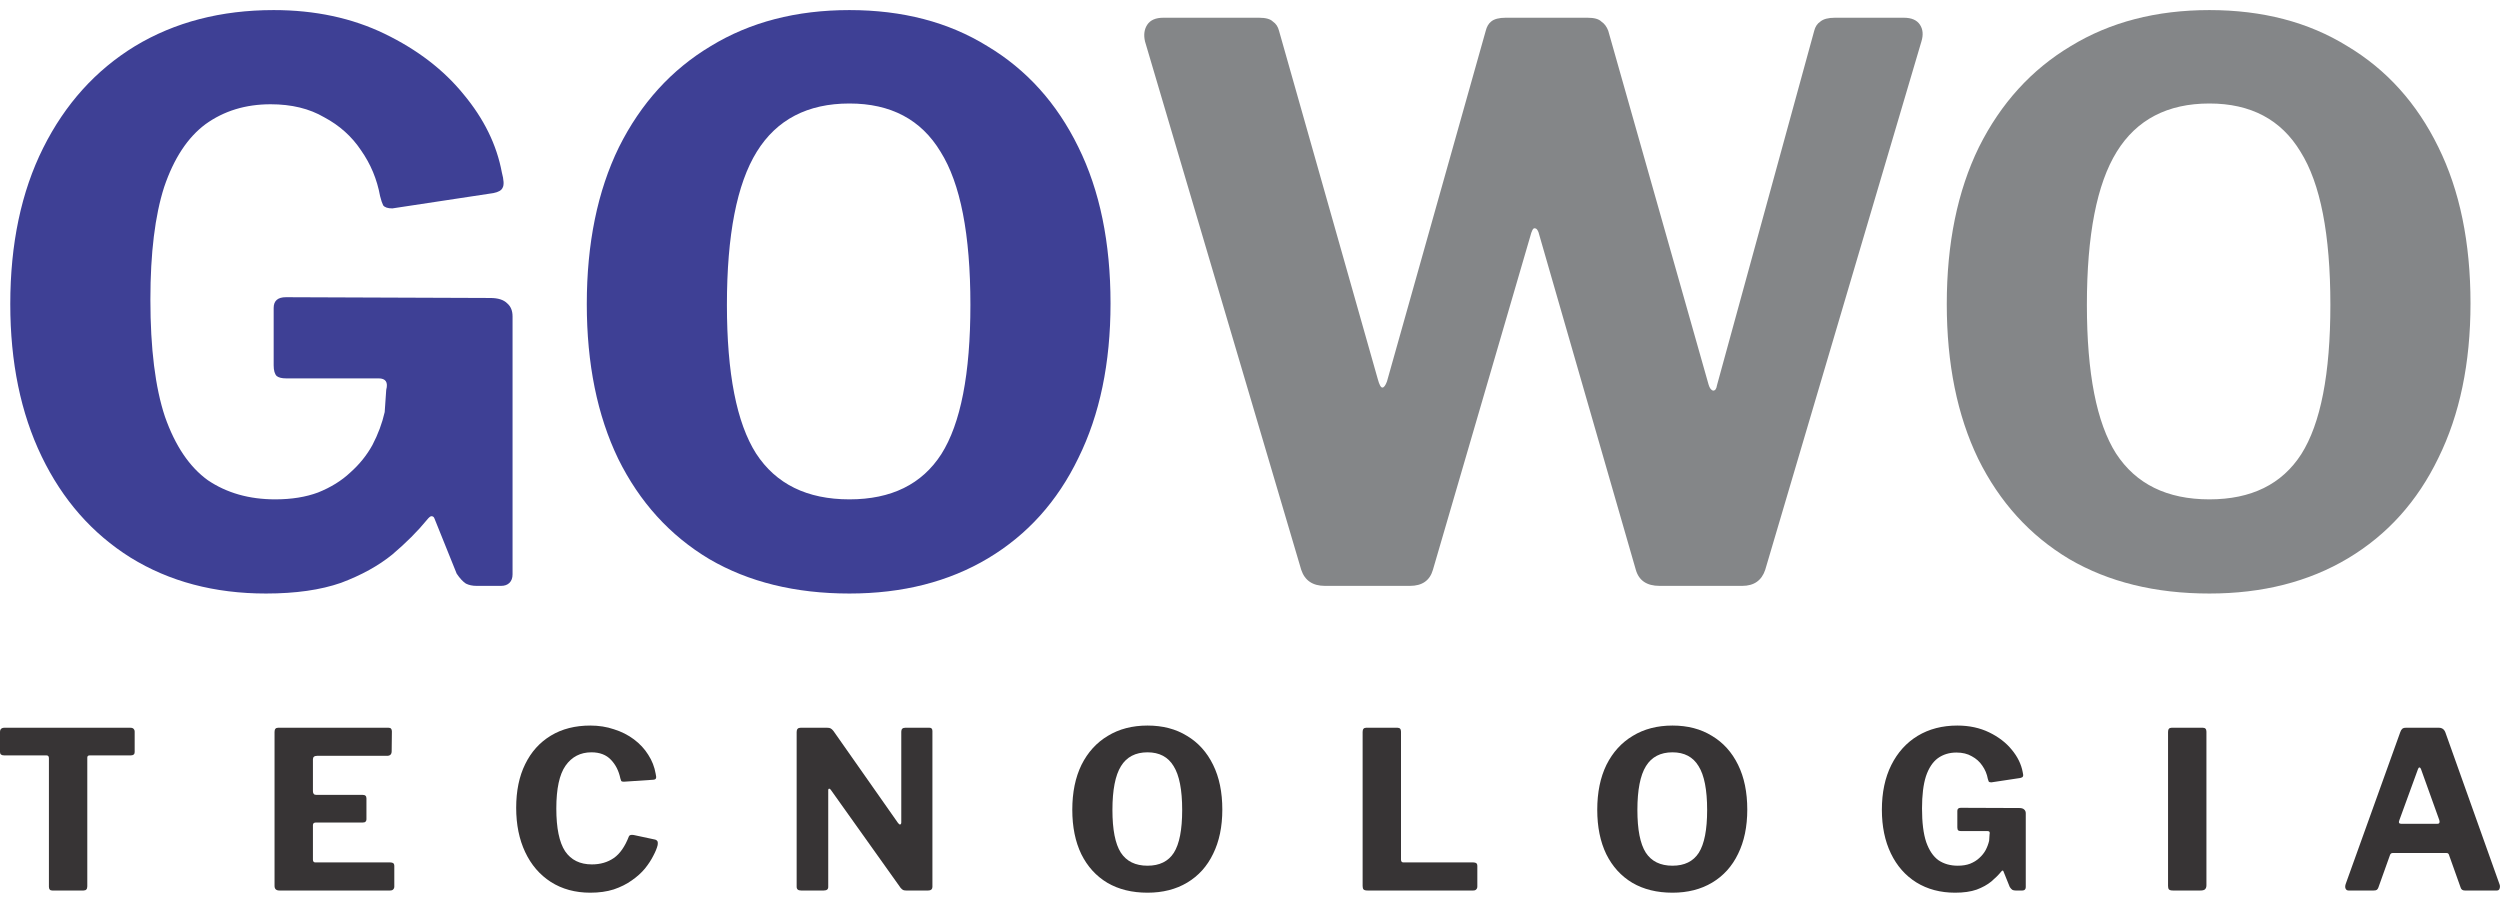
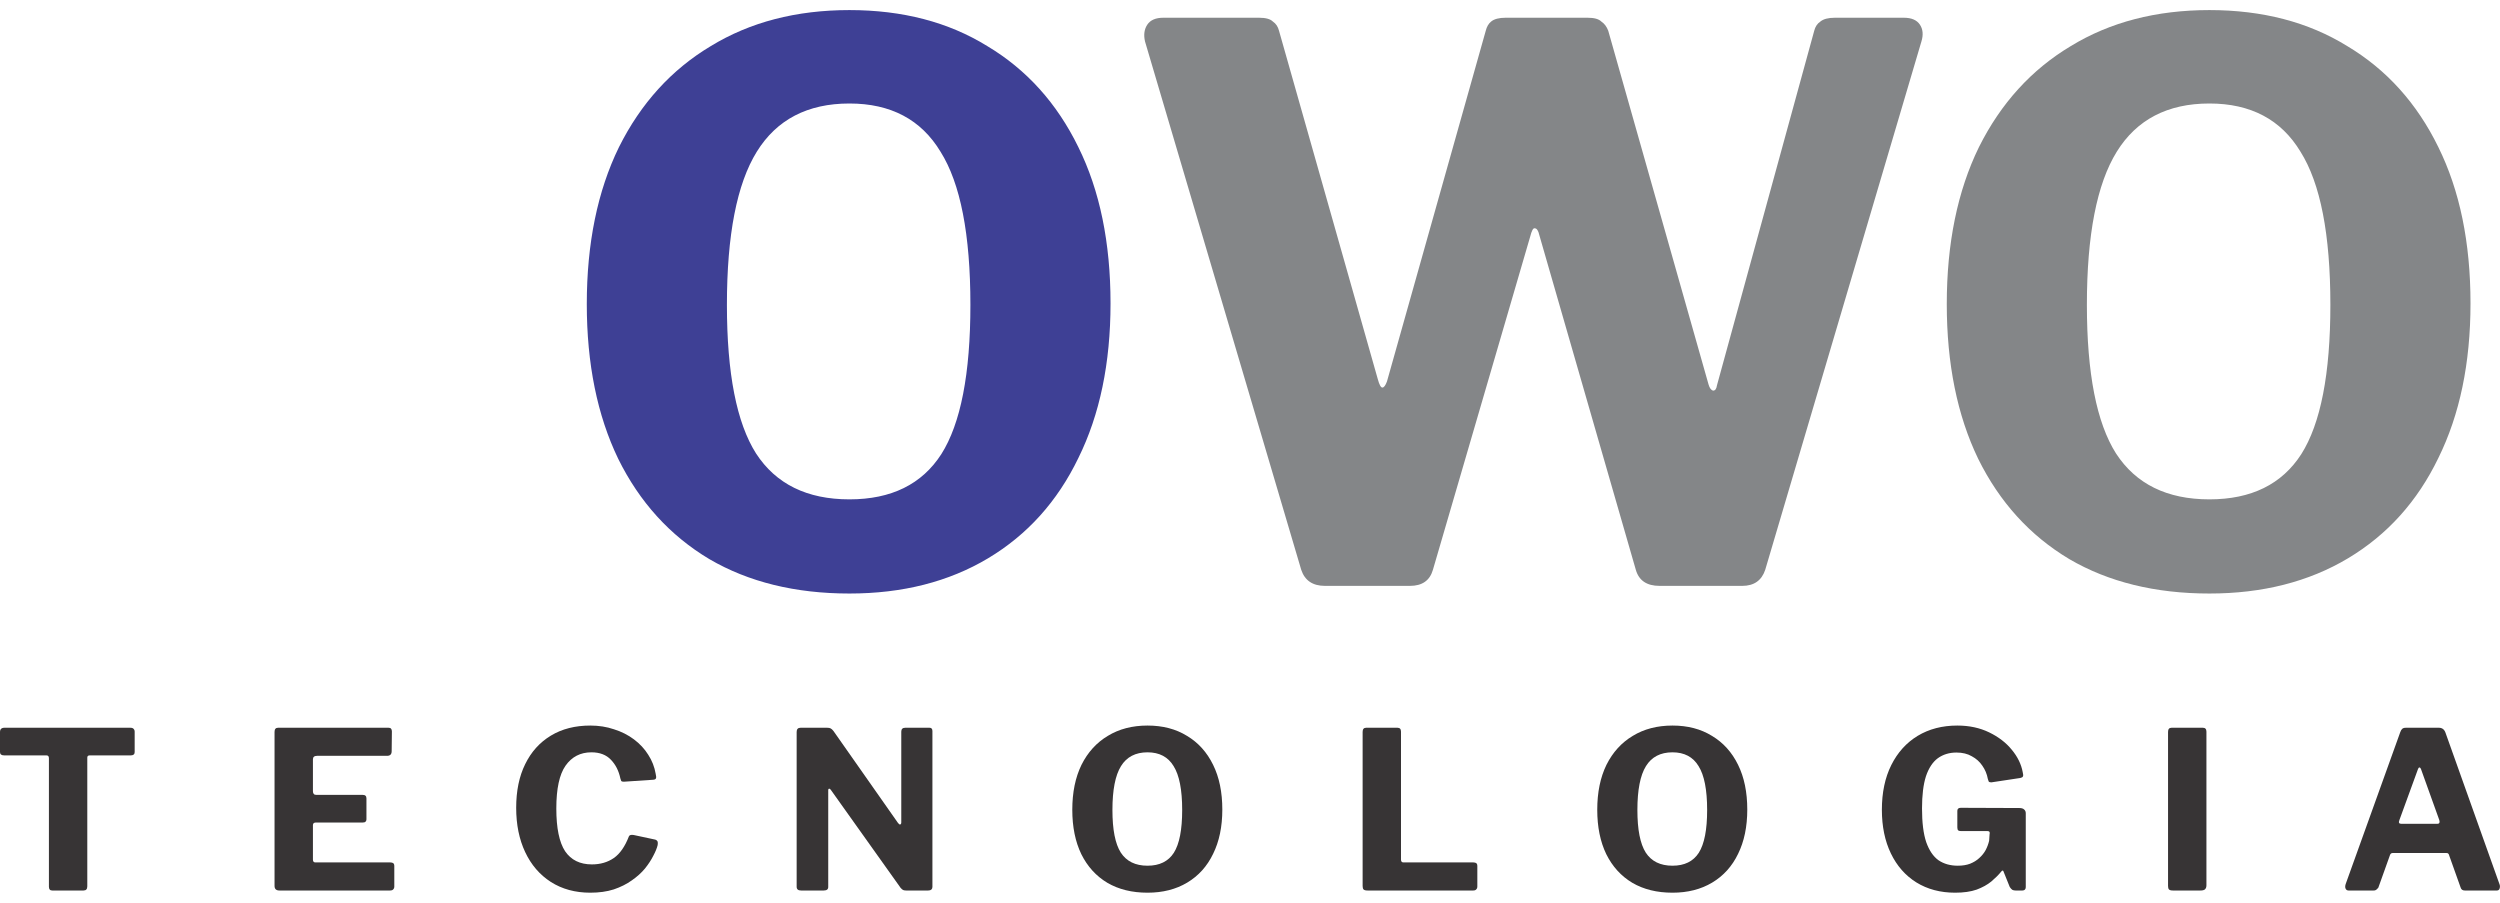
<svg xmlns="http://www.w3.org/2000/svg" width="180" height="65" viewBox="0 0 180 65" fill="none">
  <path d="M0 52.682C0 52.598 0.026 52.53 0.079 52.477C0.132 52.425 0.211 52.398 0.316 52.398H9.381C9.496 52.398 9.575 52.425 9.617 52.477C9.67 52.53 9.696 52.598 9.696 52.682V54.151C9.696 54.309 9.602 54.388 9.412 54.388H6.459C6.343 54.388 6.285 54.441 6.285 54.546V63.816C6.285 64.016 6.196 64.116 6.017 64.116H3.759C3.601 64.116 3.522 64.026 3.522 63.847V54.593C3.522 54.456 3.464 54.388 3.348 54.388H0.3C0.1 54.388 0 54.309 0 54.151V52.682Z" fill="#373435" />
  <path d="M19.767 52.698C19.767 52.498 19.851 52.398 20.02 52.398H27.979C28.137 52.398 28.216 52.488 28.216 52.667L28.2 54.088C28.2 54.309 28.089 54.42 27.868 54.42H22.831C22.631 54.42 22.531 54.504 22.531 54.672V56.962C22.531 57.141 22.61 57.231 22.767 57.231H26.115C26.294 57.231 26.384 57.315 26.384 57.483V58.999C26.384 59.062 26.363 59.115 26.321 59.157C26.289 59.199 26.226 59.22 26.131 59.22H22.752C22.604 59.22 22.531 59.284 22.531 59.41V61.889C22.531 62.026 22.588 62.095 22.704 62.095H28.105C28.295 62.095 28.39 62.173 28.39 62.331V63.832C28.39 63.916 28.363 63.984 28.311 64.037C28.268 64.09 28.189 64.116 28.074 64.116H20.114C19.883 64.116 19.767 64.005 19.767 63.784V52.698Z" fill="#373435" />
  <path d="M42.503 52.24C43.114 52.24 43.682 52.33 44.208 52.509C44.745 52.677 45.224 52.919 45.645 53.235C46.067 53.551 46.409 53.919 46.672 54.341C46.946 54.762 47.125 55.22 47.209 55.715C47.251 55.883 47.256 55.993 47.225 56.046C47.204 56.099 47.146 56.13 47.051 56.141L44.919 56.283C44.824 56.283 44.761 56.267 44.73 56.236C44.709 56.194 44.687 56.13 44.666 56.046C44.551 55.499 44.324 55.051 43.987 54.704C43.65 54.346 43.182 54.167 42.582 54.167C41.792 54.167 41.171 54.488 40.718 55.13C40.276 55.762 40.055 56.788 40.055 58.21C40.055 59.62 40.266 60.647 40.687 61.289C41.118 61.921 41.761 62.237 42.613 62.237C43.224 62.237 43.75 62.084 44.193 61.779C44.635 61.473 44.998 60.952 45.282 60.215C45.324 60.121 45.44 60.089 45.63 60.121L47.177 60.452C47.23 60.463 47.277 60.494 47.319 60.547C47.362 60.589 47.372 60.689 47.351 60.847C47.298 61.068 47.193 61.326 47.035 61.621C46.888 61.916 46.688 62.221 46.435 62.537C46.182 62.842 45.867 63.126 45.488 63.389C45.119 63.653 44.687 63.869 44.193 64.037C43.698 64.195 43.135 64.274 42.503 64.274C41.418 64.274 40.471 64.016 39.66 63.5C38.86 62.984 38.244 62.268 37.813 61.352C37.381 60.436 37.165 59.373 37.165 58.162C37.165 56.941 37.381 55.894 37.813 55.02C38.244 54.135 38.86 53.451 39.66 52.967C40.46 52.482 41.408 52.24 42.503 52.24Z" fill="#373435" />
  <path d="M66.929 52.398C67.066 52.398 67.134 52.477 67.134 52.635V63.863C67.134 63.937 67.108 64 67.055 64.053C67.003 64.095 66.929 64.116 66.834 64.116H65.239C65.155 64.116 65.087 64.106 65.034 64.084C64.981 64.063 64.918 64.011 64.844 63.926L59.807 56.852C59.765 56.799 59.722 56.778 59.68 56.788C59.649 56.799 59.633 56.831 59.633 56.883V63.832C59.644 64.021 59.538 64.116 59.317 64.116H57.675C57.464 64.116 57.359 64.026 57.359 63.847V52.698C57.359 52.498 57.454 52.398 57.643 52.398H59.554C59.67 52.398 59.754 52.414 59.807 52.446C59.87 52.477 59.938 52.54 60.012 52.635L64.655 59.252C64.718 59.336 64.771 59.373 64.813 59.362C64.865 59.352 64.892 59.299 64.892 59.205V52.682C64.892 52.493 64.987 52.398 65.176 52.398H66.929Z" fill="#373435" />
  <path d="M82.621 64.274C81.505 64.274 80.542 64.037 79.732 63.563C78.921 63.079 78.294 62.389 77.852 61.495C77.421 60.6 77.205 59.536 77.205 58.304C77.205 57.052 77.426 55.972 77.868 55.067C78.321 54.162 78.953 53.467 79.763 52.983C80.574 52.488 81.527 52.24 82.621 52.24C83.716 52.24 84.664 52.488 85.464 52.983C86.275 53.467 86.901 54.162 87.343 55.067C87.786 55.962 88.007 57.036 88.007 58.289C88.007 59.52 87.786 60.584 87.343 61.479C86.912 62.374 86.291 63.063 85.48 63.547C84.669 64.032 83.716 64.274 82.621 64.274ZM82.621 62.331C83.485 62.331 84.117 62.021 84.517 61.4C84.917 60.768 85.117 59.742 85.117 58.32C85.117 56.867 84.911 55.815 84.501 55.162C84.101 54.498 83.474 54.167 82.621 54.167C81.758 54.167 81.121 54.498 80.711 55.162C80.3 55.825 80.095 56.878 80.095 58.32C80.095 59.731 80.295 60.752 80.695 61.384C81.106 62.016 81.748 62.331 82.621 62.331Z" fill="#373435" />
  <path d="M98.109 52.698C98.109 52.498 98.193 52.398 98.361 52.398H100.619C100.788 52.398 100.872 52.493 100.872 52.682V61.889C100.872 62.026 100.93 62.095 101.046 62.095H106.084C106.273 62.095 106.368 62.173 106.368 62.331V63.832C106.368 63.916 106.342 63.984 106.289 64.037C106.247 64.09 106.173 64.116 106.068 64.116H98.456C98.319 64.116 98.224 64.09 98.172 64.037C98.13 63.984 98.109 63.9 98.109 63.784V52.698Z" fill="#373435" />
  <path d="M120.419 64.274C119.303 64.274 118.339 64.037 117.529 63.563C116.718 63.079 116.092 62.389 115.649 61.495C115.218 60.6 115.002 59.536 115.002 58.304C115.002 57.052 115.223 55.972 115.665 55.067C116.118 54.162 116.75 53.467 117.56 52.983C118.371 52.488 119.324 52.24 120.419 52.24C121.514 52.24 122.461 52.488 123.261 52.983C124.072 53.467 124.698 54.162 125.141 55.067C125.583 55.962 125.804 57.036 125.804 58.289C125.804 59.52 125.583 60.584 125.141 61.479C124.709 62.374 124.088 63.063 123.277 63.547C122.466 64.032 121.514 64.274 120.419 64.274ZM120.419 62.331C121.282 62.331 121.914 62.021 122.314 61.4C122.714 60.768 122.914 59.742 122.914 58.32C122.914 56.867 122.709 55.815 122.298 55.162C121.898 54.498 121.272 54.167 120.419 54.167C119.555 54.167 118.918 54.498 118.508 55.162C118.097 55.825 117.892 56.878 117.892 58.32C117.892 59.731 118.092 60.752 118.492 61.384C118.903 62.016 119.545 62.331 120.419 62.331Z" fill="#373435" />
  <path d="M140.77 64.274C139.706 64.274 138.775 64.026 137.975 63.532C137.185 63.037 136.574 62.342 136.143 61.447C135.711 60.552 135.495 59.505 135.495 58.304C135.495 57.062 135.721 55.988 136.174 55.083C136.627 54.177 137.259 53.477 138.069 52.983C138.89 52.488 139.843 52.24 140.928 52.24C141.78 52.24 142.544 52.403 143.218 52.73C143.891 53.056 144.434 53.472 144.844 53.977C145.265 54.483 145.528 55.02 145.634 55.588C145.676 55.746 145.681 55.851 145.65 55.904C145.628 55.957 145.565 55.993 145.46 56.015L143.375 56.33C143.281 56.33 143.218 56.309 143.186 56.267C143.165 56.225 143.144 56.162 143.123 56.078C143.06 55.73 142.928 55.414 142.728 55.13C142.538 54.846 142.286 54.62 141.97 54.451C141.665 54.272 141.296 54.183 140.864 54.183C140.349 54.183 139.901 54.32 139.522 54.593C139.154 54.867 138.869 55.299 138.669 55.888C138.48 56.478 138.385 57.252 138.385 58.21C138.385 59.22 138.485 60.026 138.685 60.626C138.896 61.226 139.191 61.663 139.57 61.937C139.959 62.2 140.422 62.331 140.959 62.331C141.296 62.331 141.591 62.284 141.844 62.189C142.107 62.084 142.328 61.947 142.507 61.779C142.696 61.61 142.849 61.421 142.965 61.21C143.081 60.989 143.165 60.763 143.218 60.531L143.249 60.073C143.291 59.915 143.239 59.836 143.091 59.836H141.18C141.096 59.836 141.033 59.821 140.991 59.789C140.949 59.747 140.928 59.673 140.928 59.568V58.383C140.928 58.236 141.012 58.162 141.18 58.162L145.397 58.178C145.555 58.178 145.671 58.215 145.744 58.289C145.818 58.352 145.855 58.441 145.855 58.557V63.879C145.855 63.953 145.834 64.011 145.792 64.053C145.75 64.095 145.692 64.116 145.618 64.116H145.113C145.028 64.116 144.955 64.1 144.891 64.069C144.828 64.026 144.765 63.958 144.702 63.863L144.244 62.726C144.233 62.695 144.212 62.679 144.181 62.679C144.16 62.679 144.128 62.705 144.086 62.758C143.897 62.989 143.66 63.226 143.375 63.468C143.091 63.7 142.738 63.895 142.317 64.053C141.896 64.2 141.38 64.274 140.77 64.274Z" fill="#373435" />
  <path d="M158.61 52.398C158.779 52.398 158.863 52.493 158.863 52.682V63.737C158.863 63.874 158.826 63.974 158.752 64.037C158.689 64.09 158.584 64.116 158.437 64.116H156.447C156.31 64.116 156.215 64.09 156.163 64.037C156.12 63.984 156.099 63.9 156.099 63.784V52.698C156.099 52.498 156.184 52.398 156.352 52.398H158.61Z" fill="#373435" />
-   <path d="M169.092 64.116C168.997 64.116 168.929 64.074 168.886 63.99C168.844 63.905 168.844 63.795 168.886 63.658L172.819 52.714C172.861 52.598 172.908 52.519 172.961 52.477C173.014 52.425 173.103 52.398 173.229 52.398H175.598C175.83 52.398 175.988 52.514 176.072 52.746L179.973 63.69C180.004 63.774 180.004 63.869 179.973 63.974C179.941 64.069 179.878 64.116 179.783 64.116H177.462C177.304 64.116 177.204 64.042 177.162 63.895L176.34 61.589C176.33 61.537 176.309 61.495 176.277 61.463C176.256 61.431 176.209 61.416 176.135 61.416H172.282C172.177 61.416 172.108 61.468 172.076 61.573L171.24 63.911C171.218 63.974 171.182 64.026 171.129 64.069C171.087 64.1 171.013 64.116 170.908 64.116H169.092ZM175.488 59.315C175.635 59.315 175.682 59.226 175.63 59.047L174.303 55.351C174.272 55.288 174.235 55.257 174.193 55.257C174.161 55.257 174.129 55.293 174.098 55.367L172.756 59.047C172.682 59.226 172.729 59.315 172.898 59.315H175.488Z" fill="#373435" />
-   <path d="M19.153 42.734C15.441 42.734 12.188 41.871 9.395 40.144C6.639 38.416 4.507 35.99 3 32.866C1.493 29.742 0.74 26.085 0.74 21.896C0.74 17.559 1.53 13.81 3.11 10.649C4.691 7.489 6.896 5.045 9.726 3.317C12.592 1.59 15.919 0.726 19.704 0.726C22.681 0.726 25.346 1.296 27.698 2.435C30.05 3.574 31.943 5.026 33.376 6.79C34.846 8.554 35.765 10.429 36.133 12.414C36.28 12.965 36.298 13.332 36.188 13.516C36.114 13.7 35.894 13.829 35.526 13.902L28.249 15.005C27.918 15.005 27.698 14.931 27.588 14.784C27.514 14.637 27.441 14.416 27.367 14.123C27.147 12.91 26.687 11.807 25.989 10.815C25.327 9.822 24.445 9.032 23.343 8.444C22.277 7.819 20.991 7.507 19.484 7.507C17.683 7.507 16.121 7.985 14.798 8.94C13.511 9.896 12.519 11.403 11.821 13.461C11.159 15.519 10.828 18.22 10.828 21.565C10.828 25.093 11.178 27.905 11.876 30C12.611 32.095 13.64 33.62 14.963 34.575C16.323 35.494 17.94 35.954 19.814 35.954C20.991 35.954 22.02 35.788 22.902 35.458C23.82 35.09 24.592 34.612 25.217 34.024C25.879 33.436 26.412 32.775 26.816 32.039C27.22 31.268 27.514 30.477 27.698 29.669L27.808 28.07C27.955 27.519 27.771 27.243 27.257 27.243H20.586C20.292 27.243 20.072 27.188 19.925 27.078C19.778 26.931 19.704 26.674 19.704 26.306V22.171C19.704 21.657 19.998 21.399 20.586 21.399L35.306 21.455C35.857 21.455 36.261 21.583 36.519 21.841C36.776 22.061 36.904 22.373 36.904 22.778V41.356C36.904 41.614 36.831 41.816 36.684 41.963C36.537 42.11 36.335 42.183 36.078 42.183H34.313C34.019 42.183 33.762 42.128 33.542 42.018C33.321 41.871 33.101 41.632 32.88 41.301L31.281 37.332C31.245 37.222 31.171 37.166 31.061 37.166C30.987 37.166 30.877 37.258 30.73 37.442C30.069 38.251 29.242 39.078 28.249 39.923C27.257 40.731 26.026 41.411 24.556 41.963C23.085 42.477 21.285 42.734 19.153 42.734Z" fill="#3E4095" />
+   <path d="M169.092 64.116C168.997 64.116 168.929 64.074 168.886 63.99C168.844 63.905 168.844 63.795 168.886 63.658L172.819 52.714C172.861 52.598 172.908 52.519 172.961 52.477C173.014 52.425 173.103 52.398 173.229 52.398H175.598C175.83 52.398 175.988 52.514 176.072 52.746L179.973 63.69C180.004 63.774 180.004 63.869 179.973 63.974C179.941 64.069 179.878 64.116 179.783 64.116H177.462C177.304 64.116 177.204 64.042 177.162 63.895L176.34 61.589C176.33 61.537 176.309 61.495 176.277 61.463C176.256 61.431 176.209 61.416 176.135 61.416H172.282C172.177 61.416 172.108 61.468 172.076 61.573L171.24 63.911C171.087 64.1 171.013 64.116 170.908 64.116H169.092ZM175.488 59.315C175.635 59.315 175.682 59.226 175.63 59.047L174.303 55.351C174.272 55.288 174.235 55.257 174.193 55.257C174.161 55.257 174.129 55.293 174.098 55.367L172.756 59.047C172.682 59.226 172.729 59.315 172.898 59.315H175.488Z" fill="#373435" />
  <path d="M61.159 42.734C57.263 42.734 53.9 41.908 51.07 40.254C48.24 38.563 46.053 36.156 44.51 33.032C43.003 29.908 42.249 26.196 42.249 21.896C42.249 17.522 43.021 13.755 44.565 10.594C46.145 7.433 48.35 5.008 51.18 3.317C54.01 1.59 57.337 0.726 61.159 0.726C64.981 0.726 68.289 1.59 71.082 3.317C73.912 5.008 76.099 7.433 77.642 10.594C79.186 13.718 79.958 17.467 79.958 21.841C79.958 26.141 79.186 29.853 77.642 32.977C76.135 36.101 73.967 38.508 71.137 40.199C68.307 41.889 64.981 42.734 61.159 42.734ZM61.159 35.954C64.172 35.954 66.378 34.869 67.774 32.701C69.171 30.496 69.869 26.913 69.869 21.951C69.869 16.879 69.153 13.204 67.719 10.925C66.323 8.61 64.136 7.452 61.159 7.452C58.145 7.452 55.922 8.61 54.488 10.925C53.055 13.24 52.338 16.916 52.338 21.951C52.338 26.876 53.036 30.441 54.433 32.646C55.866 34.851 58.108 35.954 61.159 35.954Z" fill="#3E4095" />
  <path d="M137.074 1.277C137.626 1.277 138.012 1.443 138.232 1.774C138.453 2.104 138.489 2.509 138.342 2.986L127.096 41.026C126.839 41.797 126.287 42.183 125.442 42.183H119.488C118.569 42.183 118 41.797 117.779 41.026L110.833 16.934C110.759 16.603 110.649 16.438 110.502 16.438C110.392 16.401 110.282 16.603 110.171 17.044L103.17 41.026C102.949 41.797 102.398 42.183 101.516 42.183H95.397C94.515 42.183 93.945 41.797 93.688 41.026L82.441 2.986C82.331 2.509 82.386 2.104 82.607 1.774C82.827 1.443 83.213 1.277 83.764 1.277H90.656C91.133 1.277 91.464 1.369 91.648 1.553C91.868 1.7 92.015 1.921 92.089 2.215L99.201 27.298C99.311 27.703 99.421 27.905 99.531 27.905C99.642 27.905 99.752 27.758 99.862 27.464L106.974 2.215C107.047 1.921 107.176 1.7 107.36 1.553C107.58 1.369 107.929 1.277 108.407 1.277H114.306C114.784 1.277 115.115 1.369 115.298 1.553C115.519 1.7 115.684 1.921 115.794 2.215L123.016 27.684C123.09 27.942 123.2 28.089 123.347 28.125C123.494 28.125 123.586 27.997 123.623 27.739L130.624 2.215C130.698 1.921 130.845 1.7 131.065 1.553C131.286 1.369 131.635 1.277 132.113 1.277H137.074Z" fill="#848688" />
  <path d="M159.077 42.734C155.181 42.734 151.818 41.908 148.988 40.254C146.158 38.563 143.972 36.156 142.428 33.032C140.921 29.908 140.168 26.196 140.168 21.896C140.168 17.522 140.939 13.755 142.483 10.594C144.063 7.433 146.269 5.008 149.099 3.317C151.928 1.59 155.255 0.726 159.077 0.726C162.899 0.726 166.207 1.59 169 3.317C171.83 5.008 174.017 7.433 175.561 10.594C177.104 13.718 177.876 17.467 177.876 21.841C177.876 26.141 177.104 29.853 175.561 32.977C174.054 36.101 171.885 38.508 169.055 40.199C166.225 41.889 162.899 42.734 159.077 42.734ZM159.077 35.954C162.091 35.954 164.296 34.869 165.692 32.701C167.089 30.496 167.787 26.913 167.787 21.951C167.787 16.879 167.071 13.204 165.637 10.925C164.241 8.61 162.054 7.452 159.077 7.452C156.063 7.452 153.84 8.61 152.406 10.925C150.973 13.24 150.256 16.916 150.256 21.951C150.256 26.876 150.955 30.441 152.351 32.646C153.785 34.851 156.026 35.954 159.077 35.954Z" fill="#848688" />
</svg>